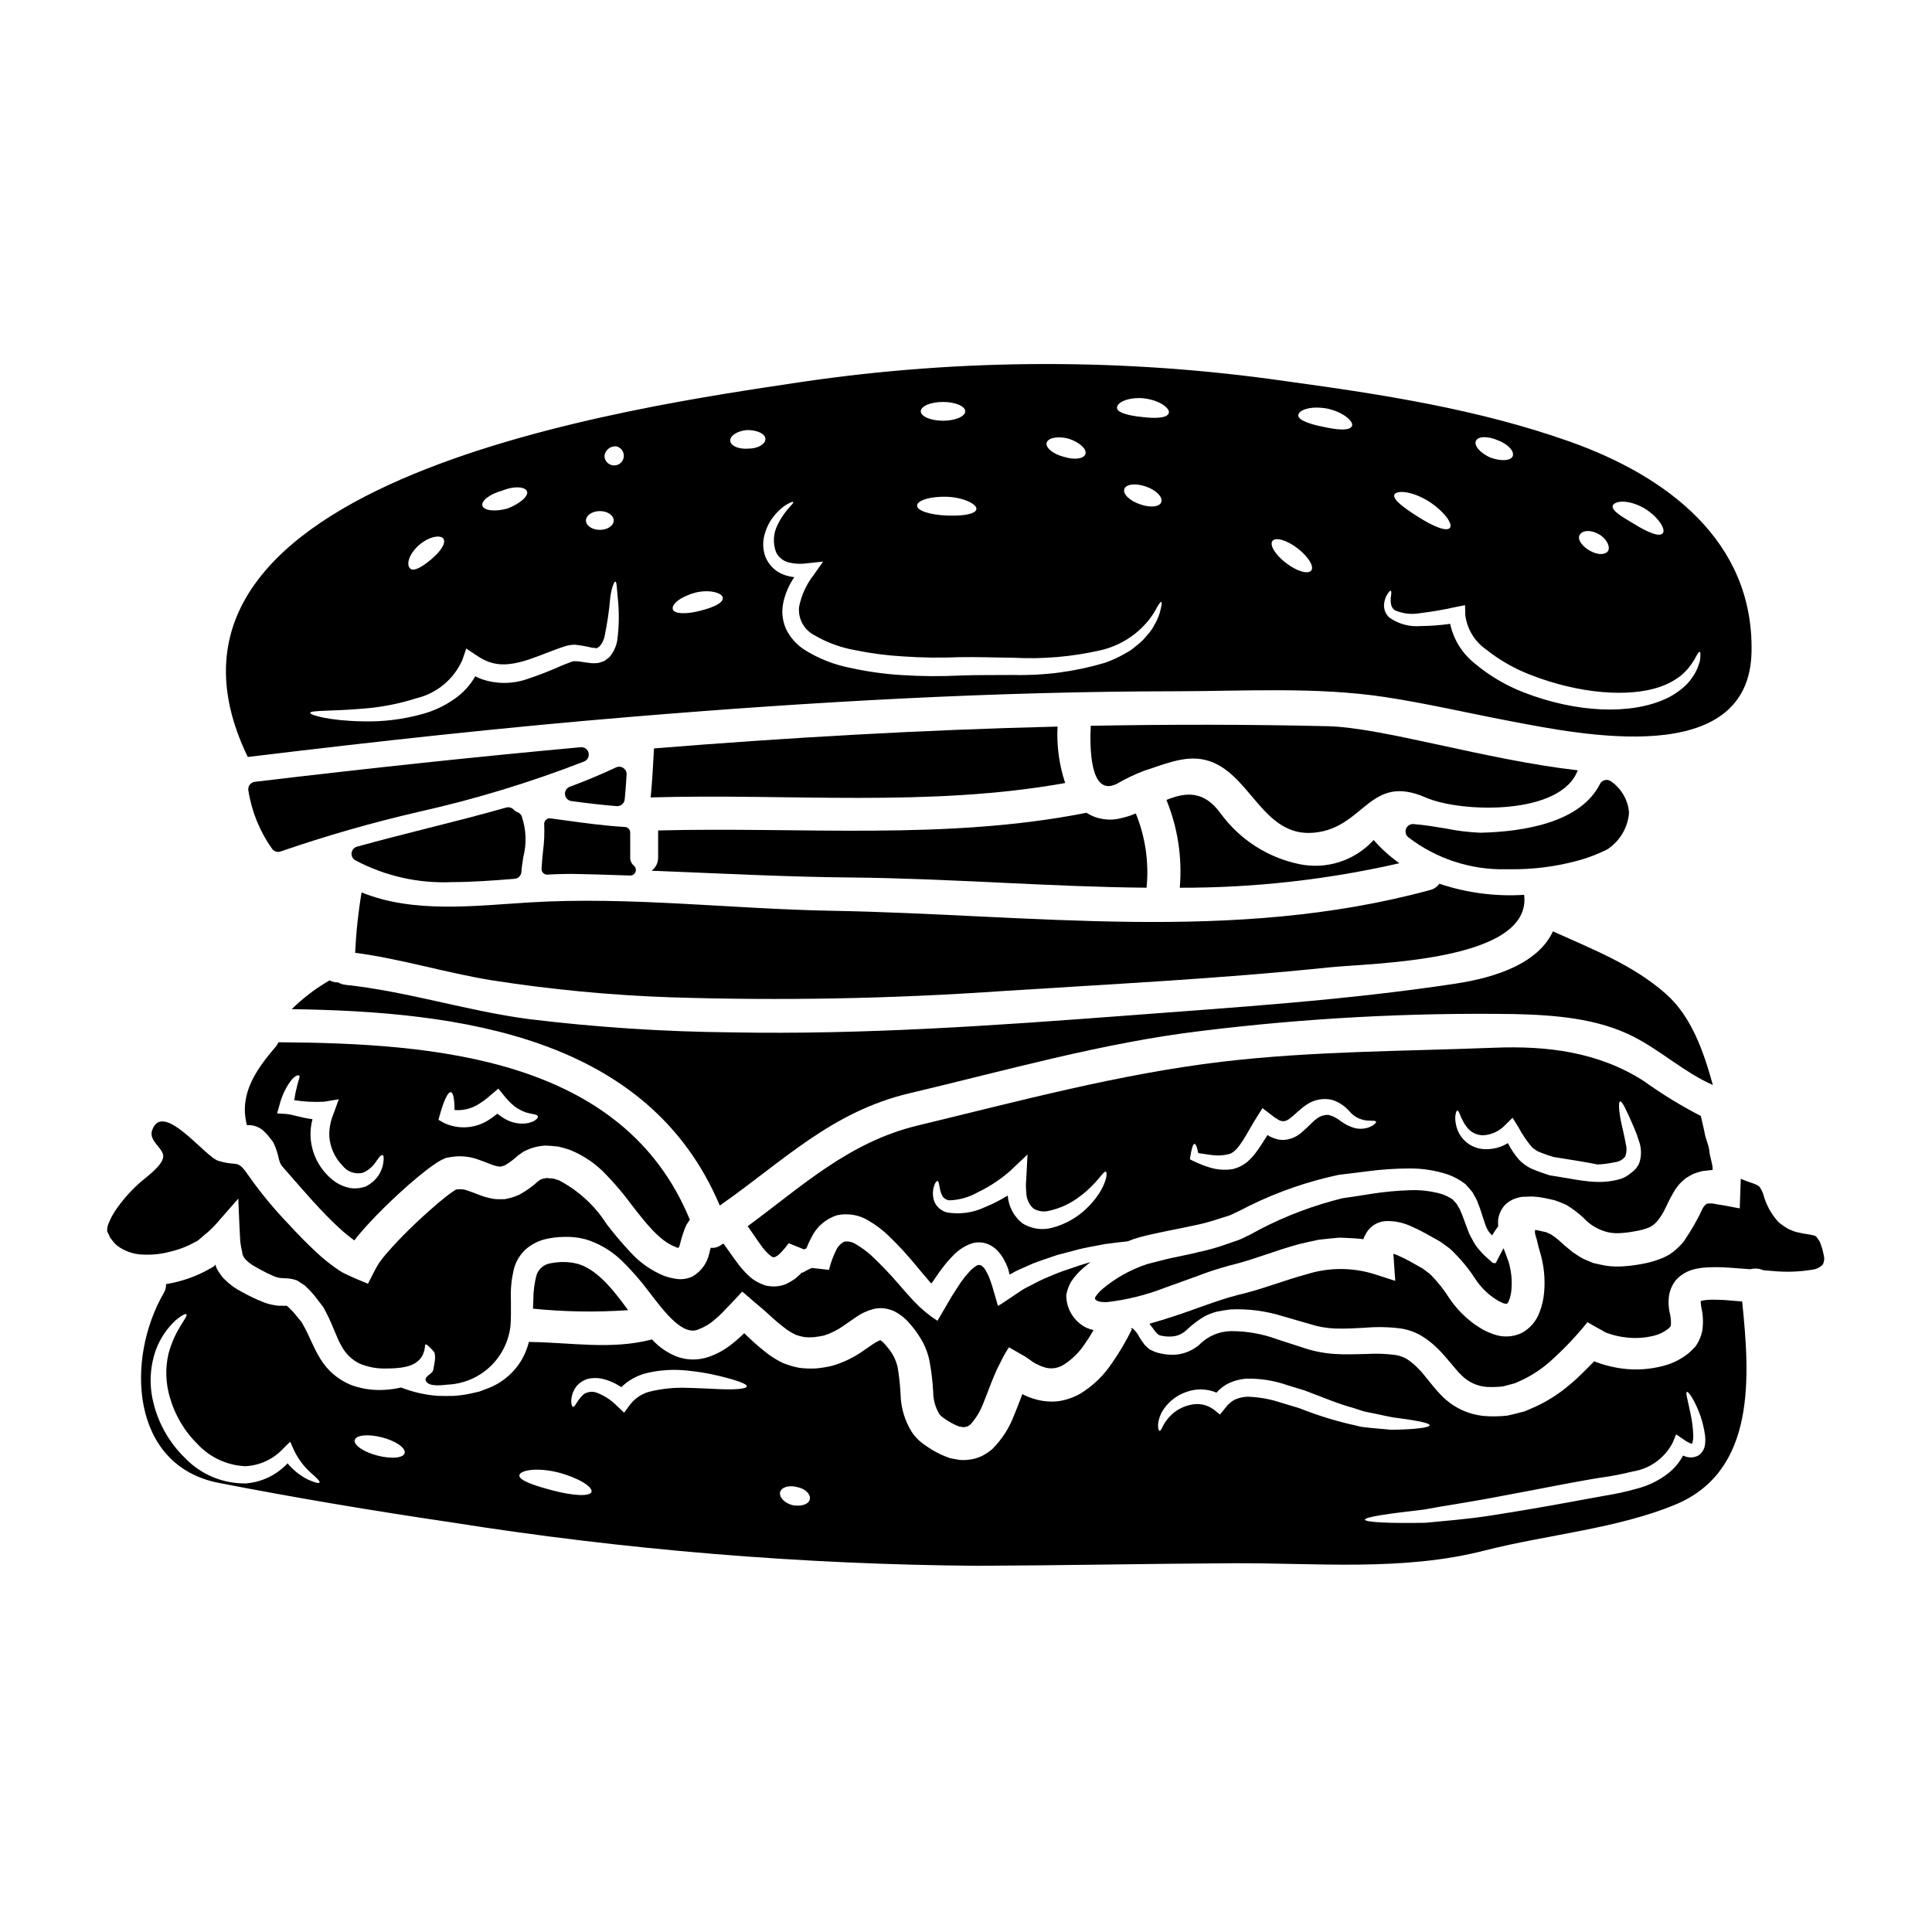
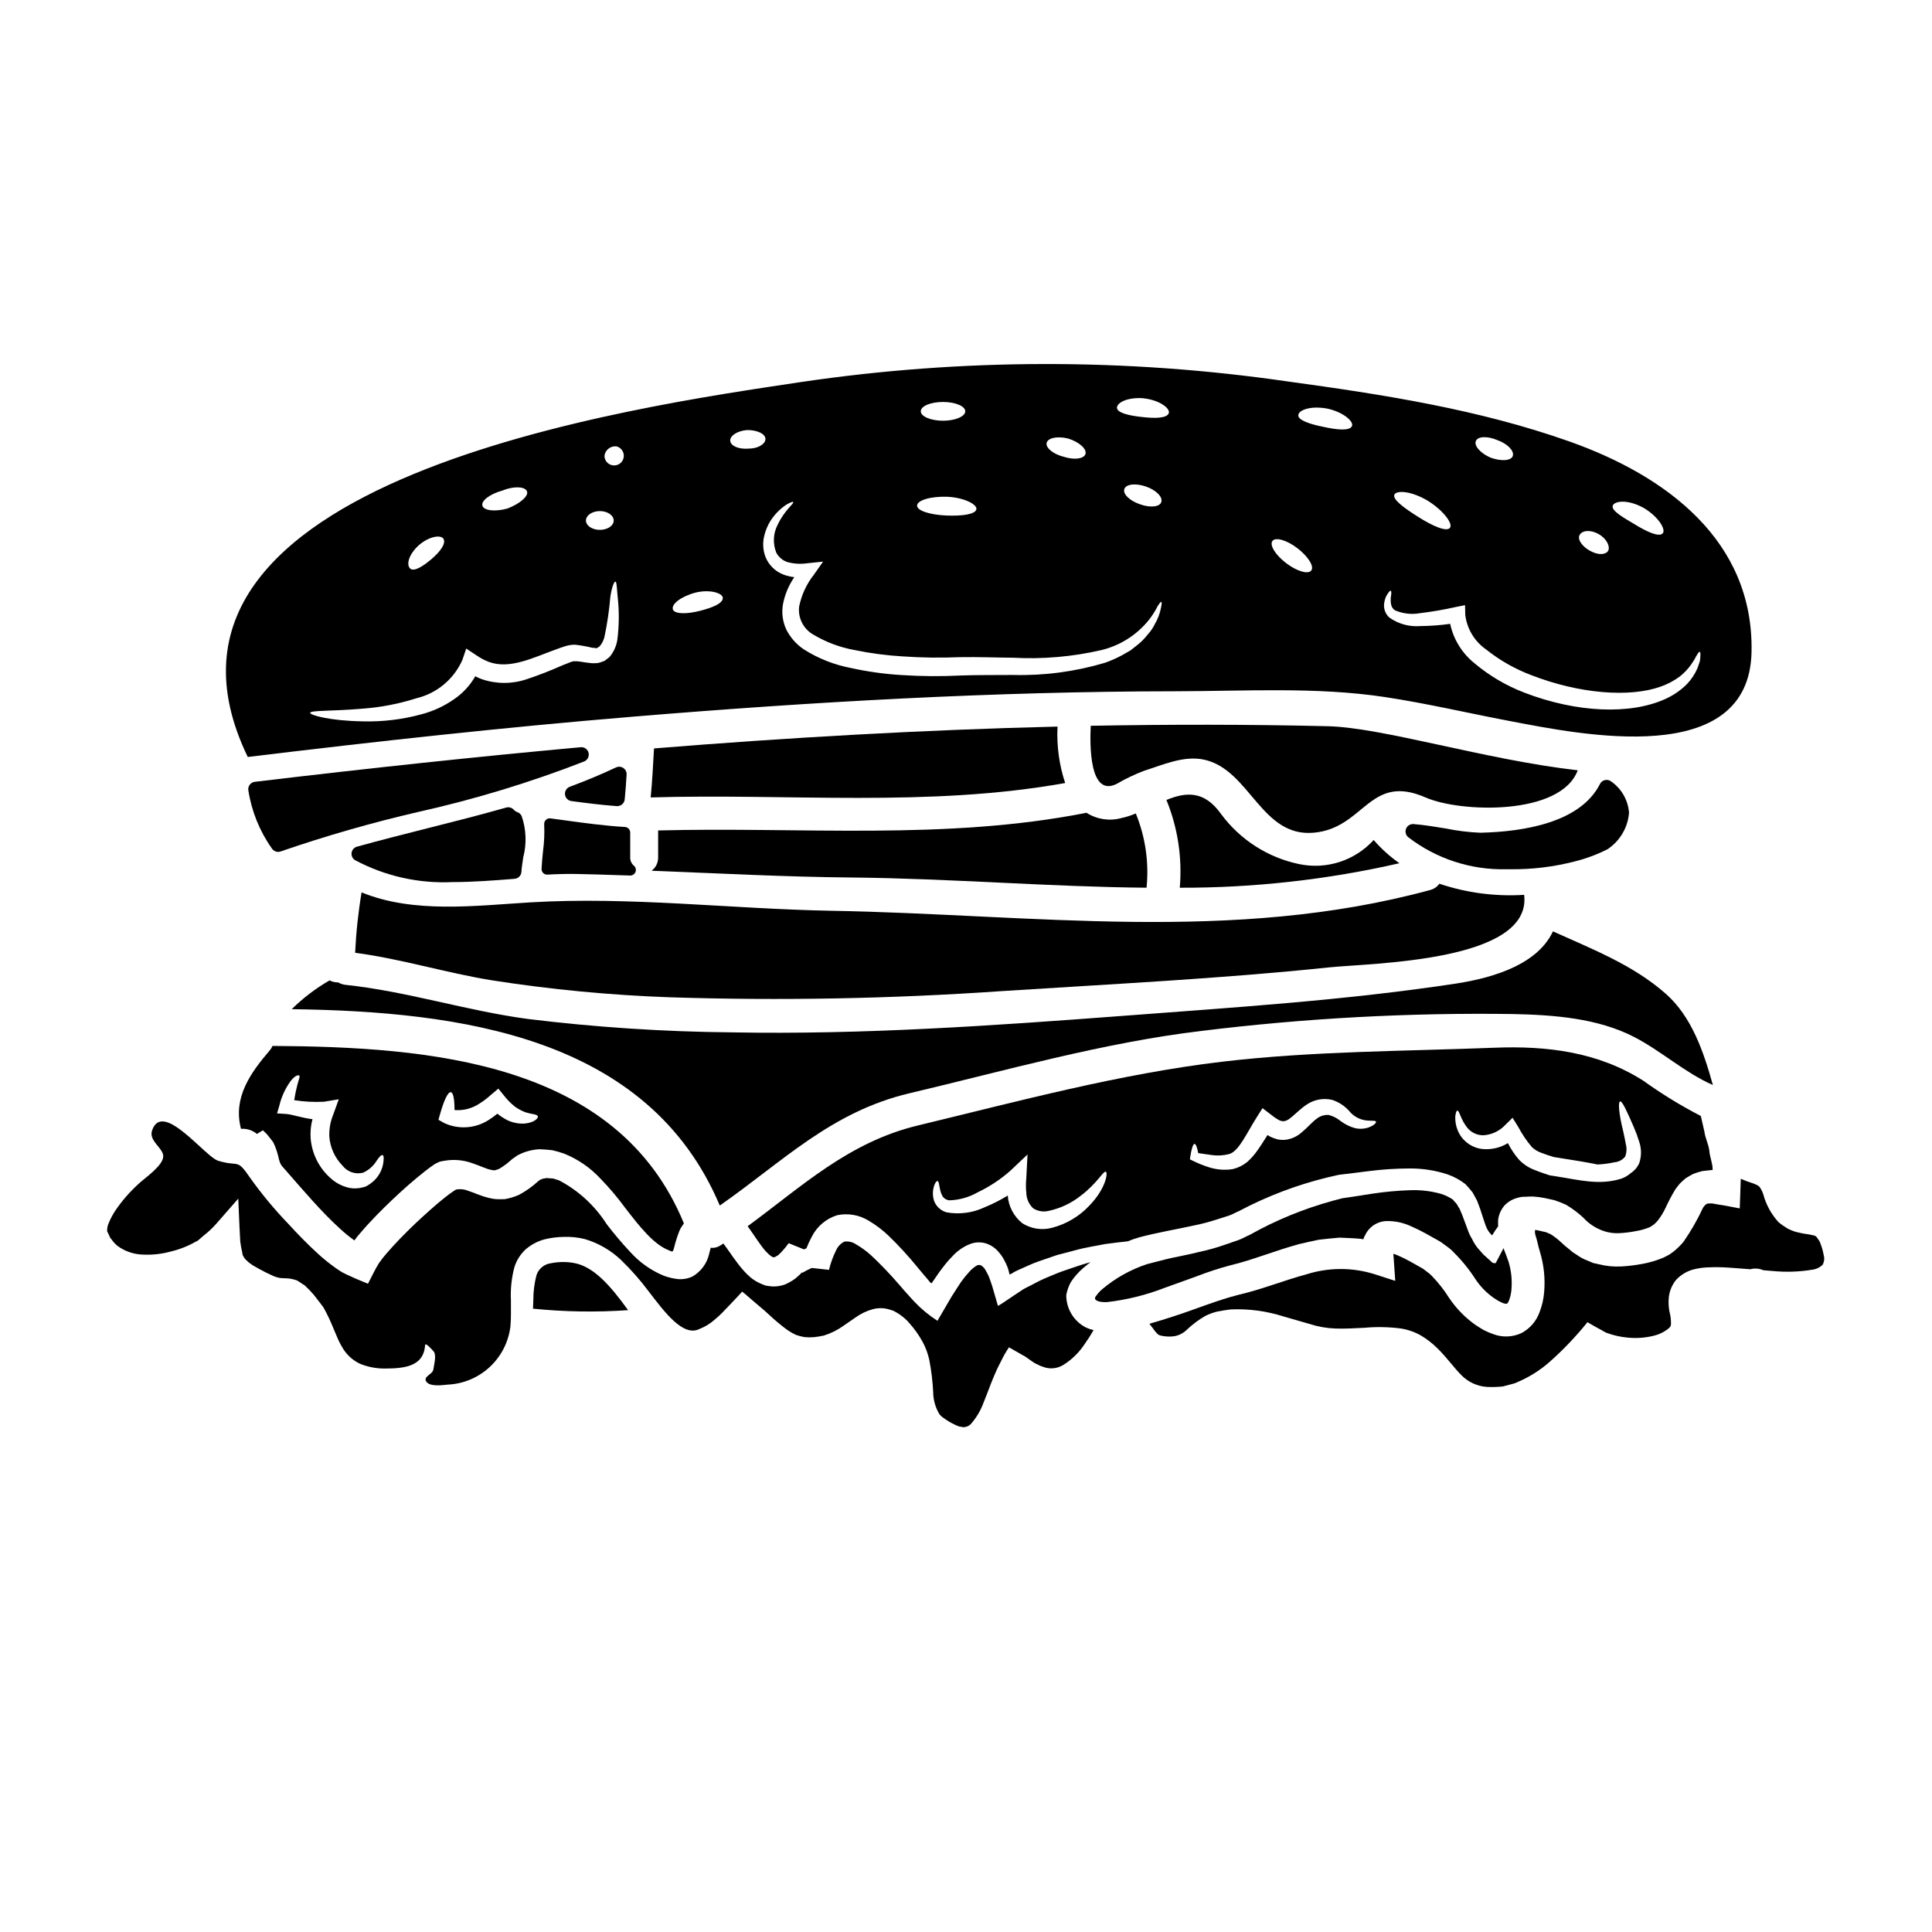
<svg xmlns="http://www.w3.org/2000/svg" fill="#000000" width="800px" height="800px" version="1.1" viewBox="144 144 512 512">
  <g>
    <path d="m284.48 383.14c-14.59 0.883-30.832 3-44.656-2.648-0.891 5.293-1.461 10.641-1.707 16.004 12.266 1.617 24.035 5.324 36.242 7.297 15.625 2.441 31.383 3.945 47.188 4.5 29.367 0.938 58.766 0.387 88.078-1.648 28.773-1.855 57.781-3.266 86.488-6.266 11.09-1.18 53.953-1.383 51.805-19.238h0.004c-7.613 0.484-15.246-0.516-22.477-2.945-0.574 0.812-1.418 1.395-2.379 1.652-52.422 14.27-105.55 6.441-158.86 5.512-26.445-0.484-53.277-3.809-79.723-2.219z" />
    <path d="m282.18 375.06c0.082-1.242 0.289-2.551 0.488-3.871 0.945-3.613 0.793-7.422-0.434-10.945-0.223-0.473-0.625-0.84-1.113-1.016-0.387-0.141-0.73-0.371-1-0.676-0.504-0.531-1.266-0.742-1.969-0.543-6.926 1.969-14.062 3.777-20.965 5.512-6.215 1.574-12.426 3.148-18.59 4.856-0.762 0.215-1.32 0.859-1.422 1.645-0.105 0.781 0.273 1.551 0.953 1.949 7.91 4.211 16.809 6.211 25.758 5.793 5.441 0 10.984-0.434 16.465-0.863l-0.137-1.969 0.152 1.969c0.977-0.078 1.75-0.859 1.812-1.84z" />
    <path d="m307.24 347.38c-3.863 1.82-7.871 3.492-12.234 5.117-0.848 0.312-1.375 1.164-1.273 2.062 0.102 0.902 0.801 1.617 1.699 1.734 3.816 0.504 7.871 1.027 11.996 1.336h0.156c1.016 0.004 1.871-0.77 1.969-1.785 0.199-2.203 0.395-4.375 0.504-6.578 0.035-0.691-0.293-1.352-0.867-1.738-0.578-0.391-1.32-0.449-1.949-0.148z" />
    <path d="m297.9 342.02c-27.109 2.477-55.367 5.469-86.375 9.168-0.523 0.062-1 0.332-1.32 0.75-0.324 0.414-0.465 0.941-0.398 1.461 0.855 5.566 2.988 10.859 6.242 15.453 0.359 0.566 0.984 0.91 1.656 0.91 0.23 0 0.457-0.039 0.672-0.121 11.965-4.125 24.141-7.621 36.473-10.473 14.98-3.344 29.684-7.816 43.988-13.383 0.887-0.383 1.367-1.348 1.137-2.285-0.234-0.938-1.113-1.566-2.074-1.488z" />
    <path d="m317.32 342.34c-0.234 4.352-0.469 8.66-0.883 12.988 36.656-1.086 73.602 2.68 109.85-3.82h-0.004c-1.598-4.816-2.285-9.891-2.027-14.957-35.668 0.867-71.344 2.906-106.94 5.789z" />
    <path d="m318.41 364.08v7.086c0.047 1.41-0.602 2.754-1.738 3.59 17.738 0.676 35.449 1.645 53.219 1.793 26.184 0.266 52.129 2.473 77.957 2.703 0.676-6.691-0.305-13.449-2.852-19.68-1.25 0.539-2.551 0.953-3.883 1.238-3.121 0.844-6.453 0.328-9.18-1.414-37.477 7.387-75.621 3.684-113.52 4.684z" />
    <path d="m514.86 372.76c-2.519-1.762-4.812-3.828-6.824-6.152-4.988 5.484-12.512 7.914-19.77 6.383-8.309-1.738-15.684-6.481-20.711-13.32-4.504-6.297-9.355-5.738-14.445-3.68v-0.004c3.016 7.367 4.227 15.344 3.543 23.27 19.586 0.051 39.113-2.129 58.207-6.496z" />
    <path d="m433.06 336.34c-0.234 4.644-0.5 19.238 7.004 15.328h-0.004c2.269-1.316 4.637-2.449 7.086-3.383 5.004-1.574 10.652-4.176 16.062-2.941 12.062 2.703 15.062 20.68 29.035 19.324 13.418-1.262 14.648-15.855 29.566-9.324 9.207 4.031 35.816 4.883 40.305-7.207-24.742-2.824-51.66-11.355-66.309-11.684-20.898-0.496-41.816-0.496-62.746-0.113z" />
    <path d="m527.22 363.57c-2.856-0.473-5.805-0.957-8.605-1.18-0.863-0.074-1.672 0.426-1.992 1.23-0.32 0.809-0.078 1.727 0.602 2.269 7.426 5.703 16.578 8.691 25.941 8.473h1.281c5.711 0.047 11.398-0.652 16.926-2.086 2.984-0.746 5.875-1.824 8.621-3.211 0.141-0.074 0.273-0.164 0.391-0.273 3.074-2.191 5.023-5.625 5.328-9.387-0.246-3.316-1.961-6.348-4.676-8.266-0.461-0.387-1.074-0.543-1.66-0.422-0.59 0.121-1.094 0.504-1.363 1.039-5.148 10.203-20.074 12.664-31.711 12.926h-0.004c-3.051-0.125-6.086-0.496-9.078-1.113z" />
    <path d="m189.26 475.66c2.289-0.531 4.488-1.395 6.527-2.559 0.324-0.117 0.625-0.297 0.883-0.527l1.531-1.328v0.004c1.117-0.875 2.152-1.852 3.09-2.914 1.969-2.262 3.914-4.5 5.852-6.691 0.117 2.504 0.207 5.004 0.324 7.477 0.059 1.324 0.148 2.617 0.207 3.938 0.113 0.953 0.289 1.898 0.527 2.828 0.008 0.5 0.184 0.988 0.5 1.379 0.133 0.266 0.324 0.496 0.559 0.676 0.527 0.527 1.109 0.988 1.738 1.383 0.828 0.441 1.531 0.914 2.445 1.355h-0.004c0.793 0.445 1.609 0.848 2.441 1.203 0.605 0.32 1.246 0.559 1.914 0.707 0.297 0.086 0.605 0.125 0.914 0.121l1.676 0.086c0.812 0.082 1.613 0.27 2.383 0.559l2.031 1.324h-0.004c0.82 0.758 1.594 1.566 2.324 2.41 0.59 0.766 1.18 1.504 1.734 2.234l0.414 0.559v0.004c0.219 0.238 0.406 0.5 0.559 0.785l0.703 1.328c1.793 3.473 2.676 6.531 4.004 8.766 1.07 2.004 2.75 3.621 4.797 4.617 2.051 0.848 4.25 1.285 6.469 1.293 4.945-0.027 10.473-0.297 10.855-6.207 0.059-0.914 2.293 1.676 2.387 1.828 0.617 1.145-0.031 3.473-0.207 4.676s-2.527 1.734-1.969 2.973c0.762 1.645 4.234 1.145 5.734 1v-0.004c4.172-0.18 8.145-1.84 11.203-4.688 3.059-2.848 5-6.691 5.477-10.844 0.176-2.09 0.117-4.356 0.117-6.856-0.137-2.891 0.16-5.785 0.883-8.59 0.543-1.844 1.57-3.508 2.973-4.824 1.465-1.281 3.207-2.211 5.086-2.707 1.688-0.41 3.414-0.625 5.148-0.645 1.855-0.062 3.711 0.133 5.512 0.586 3.637 1.074 6.957 3.008 9.688 5.641 2.609 2.531 5.016 5.266 7.191 8.18 4.234 5.512 9.148 12.18 13.473 10v0.004c1.48-0.574 2.848-1.41 4.031-2.469 0.711-0.578 1.391-1.195 2.031-1.855 1.414-1.414 2.734-2.887 4.148-4.356l1.027-1.117c0.09-0.145 0.176-0.086 0.27 0.031l0.293 0.234 0.59 0.5 2.32 2 2.363 2 1.473 1.328h-0.004c1.496 1.402 3.07 2.715 4.723 3.934 0.707 0.492 1.457 0.926 2.234 1.297 0.746 0.27 1.516 0.473 2.297 0.617 0.84 0.086 1.688 0.094 2.531 0.027 0.898-0.098 1.793-0.246 2.676-0.441 1.887-0.59 3.664-1.484 5.266-2.644 1-0.676 2-1.387 3.027-2.09 1.426-1.031 3.023-1.801 4.723-2.266 1.184-0.309 2.422-0.34 3.621-0.09 0.598 0.145 1.188 0.324 1.762 0.531 0.5 0.266 0.973 0.527 1.441 0.824 0.789 0.531 1.527 1.129 2.207 1.797 0.559 0.586 1.027 1.203 1.574 1.824v-0.004c0.957 1.211 1.812 2.5 2.559 3.856 0.793 1.484 1.379 3.074 1.738 4.723 0.539 2.805 0.883 5.644 1.031 8.5 0.012 1.992 0.535 3.949 1.527 5.68 0.148 0.352 0.473 0.527 0.707 0.824 0.395 0.266 0.617 0.5 1.145 0.824v-0.004c0.91 0.621 1.875 1.148 2.887 1.574 0.234 0.059 0.469 0.207 0.676 0.27 0.18 0.004 0.355 0.023 0.527 0.059 0.176 0.051 0.352 0.09 0.531 0.117 0.129-0.031 0.262-0.055 0.395-0.059 0.562-0.07 1.09-0.316 1.504-0.707 1.523-1.699 2.703-3.68 3.473-5.828 0.527-1.262 1.027-2.617 1.574-4.031l0.414-1.086 0.789-1.914-0.004 0.004c0.535-1.316 1.145-2.606 1.824-3.856 0.609-1.285 1.316-2.527 2.117-3.707l3.648 2.09c1.145 0.527 2.676 2 3.824 2.414 0.496 0.285 1.027 0.512 1.574 0.676 1.836 0.699 3.894 0.469 5.531-0.617 2.184-1.402 4.047-3.25 5.473-5.414 0.855-1.195 1.641-2.43 2.363-3.707-0.688-0.156-1.359-0.383-2-0.676-3.234-1.652-5.258-4.988-5.234-8.621 0.219-1.191 0.625-2.344 1.203-3.41 0.938-1.434 2.078-2.723 3.387-3.828 0.617-0.527 1.234-1.027 1.855-1.473-1 0.27-2 0.559-3.062 0.914-1.383 0.473-2.82 0.941-4.328 1.473-1.508 0.531-3.004 1.203-4.59 1.855-1.586 0.648-3.121 1.574-4.766 2.363l-0.617 0.324-0.004-0.004c-0.379 0.203-0.742 0.426-1.09 0.676-0.676 0.441-1.324 0.883-2 1.324-1.324 0.855-2.734 1.914-4.09 2.676-0.5-1.734-1-3.473-1.527-5.266-0.328-0.883-0.559-1.762-0.973-2.703-0.234-0.473-0.441-0.914-0.676-1.297-0.273-0.586-0.699-1.082-1.238-1.441-0.371-0.207-0.828-0.207-1.203 0-0.723 0.441-1.379 0.988-1.945 1.617-0.801 0.871-1.547 1.793-2.234 2.758l-1.059 1.617-1.414 2.207c-1.23 2.117-2.469 4.266-3.762 6.441v0.004c-2.238-1.434-4.293-3.133-6.121-5.062-0.5-0.527-1-1.059-1.5-1.645l-0.883-0.973-1.734-2c-2.305-2.676-4.75-5.231-7.324-7.652-1.238-1.117-2.59-2.102-4.031-2.941-0.906-0.609-2.008-0.859-3.09-0.703-0.992 0.5-1.773 1.34-2.207 2.363-0.809 1.629-1.43 3.344-1.852 5.113l-4.535-0.5c-0.5 0.203-0.969 0.441-1.441 0.676l-0.703 0.395-0.355 0.203-0.117-0.113v0.004c-0.578 0.605-1.199 1.176-1.852 1.703-0.809 0.566-1.664 1.059-2.559 1.473-1.09 0.41-2.25 0.598-3.414 0.559-0.609-0.047-1.219-0.125-1.82-0.234-0.5-0.176-1.031-0.395-1.531-0.617v-0.004c-0.898-0.41-1.742-0.938-2.5-1.574-0.633-0.547-1.234-1.137-1.793-1.762-2.09-2.363-3.562-4.766-5.031-6.738-0.117-0.172-0.234-0.293-0.355-0.441-0.297 0.176-0.559 0.355-0.824 0.531h0.004c-0.75 0.488-1.645 0.695-2.531 0.586-0.117 0.5-0.234 1-0.395 1.574-0.562 2.539-2.164 4.727-4.414 6.035-1.246 0.586-2.629 0.82-3.996 0.676-1.219-0.152-2.41-0.438-3.562-0.852-3.379-1.387-6.402-3.504-8.852-6.207-2.246-2.394-4.367-4.898-6.359-7.504-3.121-4.898-7.473-8.895-12.617-11.59-0.559-0.145-1.117-0.395-1.676-0.5-0.555-0.012-1.105-0.051-1.652-0.121-0.355 0.176-0.855 0.059-1.145 0.266-0.156 0.086-0.324 0.145-0.5 0.176l-0.617 0.473c-1.516 1.383-3.195 2.574-5.004 3.543-1.211 0.539-2.484 0.922-3.793 1.148-0.734 0.027-1.5 0.027-2.234 0-0.656-0.043-1.309-0.152-1.941-0.324-2.363-0.559-4.09-1.469-5.414-1.852h-0.004c-0.988-0.434-2.082-0.574-3.148-0.395h-0.117c-0.059 0-0.531 0.355-0.789 0.5-0.617 0.414-1.297 0.914-1.969 1.445-1.352 1.059-2.754 2.234-4.086 3.441-2.707 2.387-5.414 4.945-8 7.621-1.266 1.324-2.531 2.676-3.707 4.059l-0.855 1.031-1.059 1.414c-1.059 1.676-2 3.762-2.914 5.473-1.383-0.586-3.059-1.234-4.5-1.914-0.734-0.355-1.473-0.645-2.234-1.059-0.648-0.355-1.648-1.086-2.062-1.355l0.004-0.004c-1.574-1.121-3.074-2.34-4.5-3.648-2.793-2.559-5.356-5.203-7.871-7.941-3.633-3.785-6.984-7.824-10.035-12.094-3.676-5.379-2.793-2.852-8.469-4.559-3.543-1.059-14.742-16.137-17.535-8.09-1 2.856 3.004 4.676 2.945 6.938-0.09 2.504-4.918 5.707-6.652 7.356v0.008c-2.207 2.019-4.18 4.277-5.879 6.738-0.738 1.066-1.359 2.211-1.855 3.41-0.34 0.684-0.504 1.441-0.473 2.203-0.145-0.059 0.297 0.676 0.473 1.09l0.324 0.734 0.473 0.586-0.004 0.004c0.574 0.832 1.316 1.531 2.18 2.059 1.891 1.18 4.07 1.809 6.297 1.828 2.402 0.09 4.805-0.188 7.121-0.828z" />
    <path d="m311.7 333.93c47.895-3.973 95.934-6.691 144-6.738 18.238-0.027 37.242-1.203 55.305 1.531 11.062 1.676 21.945 4.234 32.922 6.324 18.895 3.59 63.633 12.941 64.25-18.297 0.586-29.477-22.566-46.629-48.16-55.719-24.152-8.562-49.48-12.477-74.785-15.945-42.801-6.211-86.277-6.152-129.06 0.172-42.539 6.441-182.24 25.477-146.51 99.348 33.953-4.121 67.961-7.856 102.03-10.676zm259.7-55.945c0.441-1.18 3.852-1.824 8.355 0.707 3.914 2.41 5.762 5.707 4.879 6.648-0.941 1.059-4.117-0.355-7.41-2.387-2.863-1.715-6.324-3.598-5.824-4.969zm-8.824 7.871c0.559-1.207 2.676-1.648 5.117-0.297 2.363 1.355 3.266 3.824 2.234 4.723-1.031 0.898-2.914 0.645-4.723-0.414-1.688-0.949-3.219-2.746-2.629-4.008zm-27.449-25.004c0.531-1.266 3.121-1.328 5.797-0.176 2.559 0.941 4.352 2.754 4 4.09-0.355 1.336-3.031 1.574-5.945 0.5-2.676-1.176-4.41-3.148-3.852-4.414zm-21.594 14.211c0.59-1.148 4.445-1.031 9 1.734 4.207 2.703 6.562 6.059 5.707 7.086-0.855 1.117-4.5-0.414-8.324-2.856-3.555-2.231-7-4.672-6.383-5.965zm-2.176 26.934c0.59-1.031 1-1.531 1.203-1.441 0.203 0.09 0.207 0.703 0 1.855-0.027 1.027-0.113 2.617 1.18 3.352h0.004c2.059 0.879 4.328 1.133 6.531 0.738 3.223-0.387 6.426-0.938 9.59-1.652l2.387-0.473 0.059 2.59v0.004c0.457 3.695 2.469 7.023 5.527 9.148 3.606 2.875 7.633 5.164 11.945 6.793 12.801 4.973 26.035 5.977 34.273 3.062 1.832-0.637 3.559-1.551 5.117-2.707 1.152-0.906 2.164-1.977 3.004-3.176 0.352-0.531 0.645-0.973 0.91-1.387h-0.004c0.18-0.371 0.375-0.734 0.594-1.086 0.355-0.617 0.617-0.914 0.762-0.883 0.145 0.031 0.234 0.395 0.176 1.145v0.004c-0.012 0.453-0.062 0.906-0.145 1.352-0.176 0.531-0.355 1.117-0.59 1.762v0.004c-0.684 1.602-1.648 3.07-2.856 4.328-1.633 1.621-3.547 2.938-5.648 3.887-9.324 4.266-23.594 3.676-37.449-1.676v-0.004c-4.809-1.84-9.27-4.477-13.207-7.797-3.269-2.633-5.535-6.309-6.414-10.414-2.621 0.375-5.266 0.57-7.91 0.59-2.918 0.238-5.828-0.566-8.211-2.266-0.934-0.848-1.449-2.062-1.41-3.324 0.051-0.805 0.246-1.594 0.582-2.328zm-15.562-49.703c4.293 0.941 7.062 3.473 6.477 4.648-0.617 1.262-3.824 1-7.441 0.203-3.414-0.676-6.914-1.734-6.766-3.148 0.098-1.297 3.199-2.559 7.731-1.703zm-14.59 35.066c0.824-1.09 3.824-0.234 6.648 1.941 2.82 2.176 4.473 4.797 3.648 5.883-0.824 1.086-3.793 0.234-6.648-1.941s-4.473-4.793-3.648-5.883zm-34.008-37.785c4.207 0.5 7.004 2.703 6.531 3.938-0.5 1.328-3.59 1.414-7.031 1-3.238-0.324-6.691-1.059-6.691-2.473 0.012-1.305 2.746-2.867 7.191-2.484zm4.559 27.477c-0.395 1.289-2.941 1.574-5.648 0.586-2.703-0.914-4.59-2.707-4.148-4.031 0.441-1.324 2.973-1.617 5.707-0.676 2.734 0.938 4.531 2.809 4.09 4.106zm-24.625-16.816c2.887 0.91 4.918 2.754 4.531 4.059-0.387 1.305-2.914 1.648-5.648 0.789-2.883-0.707-4.941-2.387-4.648-3.707 0.293-1.324 2.887-1.887 5.766-1.141zm-33.211-9.711c3.234 0 5.883 1.117 5.883 2.473 0 1.355-2.648 2.5-5.883 2.5s-5.902-1.117-5.902-2.5c-0.004-1.383 2.637-2.473 5.902-2.473zm1.117 25.125c4.504 0.207 8.035 2.059 7.707 3.352-0.328 1.297-3.762 1.793-7.941 1.617-4.184-0.176-7.797-1.234-7.766-2.633 0.027-1.395 3.512-2.481 8-2.336zm-42.746 2.148c1.117-0.648 1.793-0.914 1.914-0.762 0.324 0.395-2.176 1.969-4.121 6.031v-0.004c-1.18 2.273-1.32 4.941-0.395 7.324 0.625 1.246 1.73 2.18 3.059 2.59 1.691 0.449 3.453 0.547 5.18 0.293l4.203-0.441-2.469 3.504h0.004c-1.941 2.461-3.269 5.34-3.887 8.41-0.367 3.082 1.195 6.074 3.938 7.535 3.332 1.965 6.988 3.316 10.801 4 4.207 0.867 8.473 1.43 12.762 1.676 4.984 0.348 9.984 0.414 14.977 0.203 5.031-0.086 9.797 0.117 14.27 0.148 7.797 0.422 15.613-0.254 23.223-1.996 4.996-1.176 9.457-3.981 12.68-7.977 0.887-1.113 1.656-2.316 2.297-3.59 0.527-0.855 0.883-1.297 1.027-1.234 0.145 0.059 0.148 0.59-0.086 1.574-0.289 1.516-0.836 2.969-1.617 4.293-0.484 1.008-1.121 1.938-1.883 2.758-0.812 1.07-1.766 2.027-2.828 2.852-0.559 0.441-1.148 0.91-1.762 1.383-0.676 0.395-1.355 0.762-2.062 1.18-1.5 0.824-3.062 1.523-4.676 2.09-7.891 2.352-16.098 3.445-24.328 3.234-4.562 0.059-9.297-0.031-14.09 0.145v0.004c-5.16 0.254-10.324 0.215-15.477-0.121-4.535-0.273-9.039-0.902-13.473-1.879-4.414-0.844-8.625-2.508-12.418-4.914-1.969-1.309-3.57-3.102-4.648-5.207-1-2.117-1.32-4.492-0.91-6.797 0.496-2.562 1.52-4.996 3.004-7.148-1.031-0.113-2.039-0.359-3.004-0.734-2.113-0.844-3.789-2.516-4.633-4.625-0.668-1.762-0.789-3.68-0.352-5.512 0.324-1.438 0.895-2.812 1.676-4.062 1.074-1.668 2.469-3.102 4.106-4.223zm-10.383-19.828c2.754-0.059 4.973 1.031 4.941 2.387-0.031 1.355-2 2.527-4.414 2.527-2.59 0.234-4.766-0.676-4.914-2.027-0.145-1.352 1.824-2.652 4.387-2.887zm-13.68 43.098c3.938-1 7.441 0.145 7.324 1.473-0.086 1.41-2.754 2.5-6.117 3.352-3.363 0.855-6.691 0.91-7.121-0.414-0.43-1.32 2.027-3.352 5.914-4.41zm-20.859-38.773h-0.004c0.953 0.234 1.688 0.996 1.895 1.953 0.203 0.961-0.16 1.953-0.934 2.559-0.773 0.602-1.824 0.707-2.707 0.273-0.879-0.434-1.434-1.332-1.43-2.312 0.219-1.547 1.629-2.644 3.18-2.473zm-4.41 17.148c2.027 0 3.676 1.117 3.676 2.504 0 1.387-1.648 2.473-3.676 2.473-2.027 0-3.68-1.121-3.68-2.473 0-1.352 1.648-2.504 3.68-2.504zm-25.832-5.441c2.914-1.18 5.797-1.117 6.477 0.086 0.676 1.203-1.617 3.324-5.117 4.676-3.293 0.914-6.297 0.562-6.648-0.762-0.352-1.324 2.023-3.09 5.289-3.996zm-22.043 14.414c2.754-2.363 5.852-2.754 6.473-1.574 0.645 1.266-0.941 3.387-3.207 5.324-2 1.707-4.559 3.445-5.617 2.531-1.051-0.867-0.641-3.602 2.332-6.277zm-15.082 43.395c4.867-0.352 9.676-1.273 14.328-2.758 5.426-1.293 9.938-5.047 12.199-10.148l1.027-3.031 2.754 1.828 0.004-0.004c0.977 0.684 2.035 1.25 3.148 1.68 5.59 2.117 11.883-1.117 17.766-3.234 0.762-0.297 1.531-0.559 2.234-0.789 0.945-0.336 1.941-0.508 2.941-0.5 1.496 0.172 2.981 0.434 4.445 0.785 0.242 0.047 0.488 0.066 0.734 0.059 0.297 0.059 0.324 0 0.355 0.027-0.176 0.395 0.824-0.355 0.969-0.441v0.004c0.605-0.703 1.039-1.539 1.266-2.441 0.75-3.523 1.273-7.09 1.574-10.68 0.395-2.68 1.031-4.121 1.355-4.031s0.355 1.5 0.59 4.086c0.43 3.828 0.391 7.691-0.117 11.508-0.27 1.512-0.906 2.938-1.855 4.148l-0.117 0.145-0.059 0.059-0.012 0.023-0.266 0.23h-0.027l-0.176 0.148-0.395 0.293c-0.121 0.125-0.25 0.234-0.395 0.328-0.289 0.125-0.582 0.234-0.883 0.324-0.512 0.215-1.062 0.324-1.621 0.32-0.449 0.035-0.906 0.02-1.355-0.039-1.648-0.148-3.031-0.531-4.031-0.473-0.207-0.031-0.418-0.012-0.617 0.059-0.086 0.027-0.145 0-0.266 0.059l-0.531 0.203c-0.734 0.27-1.414 0.559-2.086 0.824-3.043 1.367-6.16 2.574-9.328 3.625-3.828 1.297-7.977 1.297-11.809 0-0.613-0.223-1.215-0.484-1.793-0.789-1.363 2.391-3.246 4.441-5.512 6.004-2.672 1.883-5.66 3.269-8.824 4.09-5.059 1.371-10.289 1.996-15.531 1.852-8.711-0.148-13.887-1.648-13.887-2.238 0.09-0.73 5.359-0.406 13.801-1.113z" />
-     <path d="m601.79 488.58c-1.684-0.141-3.371-0.18-5.062-0.117-0.613 0.035-1.223 0.125-1.82 0.262-0.203 0.027-0.09 0.059-0.148 0.059-0.059 0-0.055 0.059-0.055 0.086v0.004c0 0.145 0.008 0.293 0.027 0.441 0 0.207 0.059 0.559 0.086 0.914v-0.004c0.52 2.129 0.621 4.336 0.293 6.504-0.141 0.699-0.355 1.379-0.645 2.031-0.125 0.324-0.27 0.637-0.441 0.941-0.234 0.352-0.445 0.789-0.676 1.086l-1.387 1.414v-0.004c-0.418 0.383-0.859 0.734-1.32 1.059-1.727 1.23-3.66 2.137-5.707 2.68-3.621 0.98-7.402 1.23-11.121 0.734-1.797-0.246-3.566-0.641-5.297-1.18-0.395-0.117-0.852-0.297-1.289-0.441l-0.59-0.234-0.027-0.027h-0.031l-0.086-0.059c-0.441 0.441-3.938 4.148-6.477 6.207l-0.004-0.004c-3.141 2.707-6.695 4.894-10.527 6.473l-1.445 0.617-1.527 0.395c-1.031 0.27-2.031 0.531-3.062 0.734-2.078 0.234-4.18 0.266-6.266 0.09-4.246-0.43-8.207-2.348-11.176-5.414-2.703-2.754-4.379-5.441-6.297-7.293h-0.004c-0.867-0.902-1.832-1.703-2.883-2.387-0.918-0.527-1.926-0.887-2.973-1.059-2.602-0.344-5.234-0.43-7.852-0.262-2.793 0.059-5.648 0.176-8.5-0.027h-0.004c-2.816-0.199-5.594-0.762-8.266-1.68-2.383-0.766-4.676-1.531-6.883-2.234-3.797-1.391-7.809-2.109-11.855-2.121-3.305-0.02-6.477 1.324-8.766 3.707-1.664 1.371-3.684 2.238-5.824 2.5-1.895 0.16-3.805-0.059-5.617-0.633-0.531-0.27-1.117-0.445-1.621-0.734v-0.004c-0.449-0.352-0.871-0.738-1.266-1.148-0.539-0.672-1.031-1.379-1.469-2.117-0.426-0.879-1.027-1.66-1.766-2.293h-0.086l-0.055-0.031c-0.031 0-0.059-0.027-0.117-0.027v-0.004c-0.109 0.008-0.219 0.027-0.324 0.062l0.395 0.203c-1.547 3.164-3.336 6.203-5.359 9.09-2.144 3.203-4.953 5.914-8.234 7.941-1.898 1.102-4 1.812-6.18 2.09-2.172 0.195-4.367-0.055-6.441-0.734-0.922-0.285-1.816-0.648-2.676-1.09l-0.117-0.09h-0.027s-0.031 0-0.059 0.117l-0.441 1.18c-0.531 1.383-1.09 2.856-1.707 4.328l-0.004 0.004c-1.27 3.367-3.246 6.426-5.793 8.969-0.871 0.719-1.82 1.344-2.824 1.855-1.09 0.5-2.25 0.816-3.441 0.945-0.578 0.059-1.156 0.086-1.734 0.086-0.531-0.023-1.059-0.094-1.574-0.203l-1.574-0.297c-0.473-0.145-0.883-0.355-1.324-0.5-1.594-0.633-3.113-1.441-4.531-2.414-0.781-0.496-1.531-1.047-2.238-1.648-0.762-0.695-1.441-1.473-2.027-2.32-1.859-2.957-2.894-6.352-3.004-9.84-0.113-2.477-0.375-4.941-0.785-7.387-0.441-1.934-1.352-3.731-2.652-5.234l-0.941-1.117c-0.234-0.176-0.59-0.59-0.734-0.617-0.355-0.297-0.148-0.148-0.355-0.176-0.672 0.285-1.312 0.641-1.91 1.059-1 0.703-2.027 1.383-3.027 2.09-2.363 1.586-4.957 2.805-7.688 3.606-1.414 0.336-2.848 0.574-4.293 0.707-1.477 0.082-2.953 0.031-4.418-0.148-1.48-0.281-2.93-0.703-4.328-1.266-1.262-0.609-2.473-1.316-3.621-2.117-1.918-1.438-3.742-2.988-5.473-4.648l-1.059-1c-0.059-0.031-0.145-0.234-0.203-0.117l-0.234 0.234c-0.855 0.789-1.676 1.574-2.617 2.293l-0.004 0.004c-1.922 1.621-4.125 2.879-6.5 3.703-2.68 0.93-5.59 0.93-8.266 0-2.309-0.871-4.406-2.227-6.148-3.973-0.234-0.207-0.449-0.434-0.652-0.676-0.039 0.016-0.078 0.035-0.117 0.059-10.629 2.754-21.254 0.789-32.066 0.648-0.133-0.004-0.266-0.023-0.395-0.059-0.316 1.203-0.738 2.375-1.266 3.5-0.996 2.113-2.418 3.996-4.176 5.531-1.523 1.363-3.277 2.449-5.176 3.207-0.887 0.324-1.734 0.648-2.59 0.973-0.824 0.176-1.676 0.395-2.473 0.559-1.504 0.312-3.027 0.512-4.562 0.586-1.41 0.031-2.754 0-4-0.027h0.004c-3.309-0.254-6.562-1-9.652-2.207-1.426 0.324-2.871 0.527-4.332 0.617-3.035 0.199-6.082-0.242-8.941-1.293-3.367-1.367-6.203-3.781-8.094-6.887-1.914-3.059-3-6.266-4.473-8.824l-0.527-0.941h0.004c-0.062-0.094-0.133-0.18-0.211-0.262l-0.395-0.473c-0.527-0.645-1.059-1.262-1.574-1.914-0.5-0.5-0.969-1-1.469-1.469-0.234-0.176-0.328-0.27-0.617-0.234l-0.324 0.027-0.855-0.027h0.004c-0.652 0.027-1.305-0.031-1.945-0.176-1.238-0.211-2.445-0.586-3.582-1.121-1.207-0.441-2.004-0.914-2.973-1.355-0.887-0.441-1.945-1.027-2.914-1.574v0.004c-1.152-0.672-2.223-1.48-3.176-2.414-0.586-0.484-1.094-1.059-1.504-1.703-0.355-0.473-0.672-0.977-0.941-1.504l-0.234-0.586-0.059-0.176c-0.027-0.086-0.027-0.203-0.055-0.297-0.082 0.113-0.172 0.223-0.27 0.324-0.059 0.059-0.117 0.086-0.145 0.145l-0.09 0.059-0.824 0.469v0.004c-2.644 1.531-5.484 2.699-8.441 3.469-1.094 0.301-2.207 0.535-3.328 0.711 0.027 0.828-0.184 1.648-0.613 2.359-10.141 17.539-8.844 45.754 14.574 50.316 20.418 3.973 40.934 7.41 61.512 10.441 46.168 7.324 92.82 11.18 139.57 11.531 22.566-0.09 45.129-0.559 67.699-0.676 22.242-0.117 45.129 2.207 66.867-3.414 16.137-4.117 35.125-5.766 50.426-12.152 21.477-8.973 19.68-34.066 17.648-53.805-1.273-0.117-2.625-0.234-3.891-0.32zm-376.26 47.48c-2.051-1.039-3.867-2.492-5.324-4.266-2.891 3.102-6.84 5.004-11.066 5.324-6.086 0.094-11.938-2.359-16.137-6.766-4.144-4.023-7.055-9.148-8.383-14.77-1.133-4.598-0.887-9.426 0.703-13.887 1.09-2.926 2.844-5.562 5.117-7.703 1.645-1.414 2.754-1.941 2.941-1.707 0.648 0.59-2.973 3.824-4.723 10.445v-0.004c-0.902 3.871-0.766 7.91 0.391 11.707 1.352 4.691 3.894 8.949 7.387 12.359 3.269 3.473 7.766 5.543 12.531 5.766 3.832-0.168 7.445-1.836 10.059-4.641l1.883-1.855 0.973 2.203v0.004c1.109 2.356 2.691 4.461 4.648 6.18 1.527 1.324 2.32 2.144 2.144 2.441-0.176 0.293-1.297 0.023-3.144-0.832zm18.473-6.324c-3.644-0.941-6.352-2.793-6-4.117 0.355-1.324 3.543-1.648 7.207-0.707 3.664 0.941 6.324 2.793 6.031 4.148-0.297 1.352-3.531 1.648-7.238 0.676zm46.688 9.297c-4.824-1.234-9.297-2.707-9.055-4.09 0.203-1.297 4.559-2.148 10.266-0.734 5.414 1.414 9.238 3.852 8.855 5.148-0.379 1.293-4.949 1.027-10.066-0.324zm43.449-26.918c-2.363-0.09-5.117-0.266-8.148-0.324-3.121-0.113-6.25 0.184-9.297 0.883-2.231 0.457-4.231 1.688-5.648 3.469l-1.645 2.234-1.898-1.793c-1.414-1.441-3.106-2.582-4.973-3.352-1.176-0.562-2.551-0.508-3.676 0.145-1.855 1.414-2.414 3.648-3.031 3.414-0.266-0.059-0.395-0.559-0.441-1.441 0.027-1.465 0.531-2.883 1.441-4.031 0.762-0.887 1.766-1.539 2.883-1.883 1.254-0.312 2.562-0.332 3.824-0.059 1.828 0.422 3.562 1.184 5.117 2.238 1.871-1.824 4.195-3.113 6.734-3.738 3.555-0.84 7.227-1.059 10.855-0.648 2.816 0.27 5.609 0.742 8.355 1.414 4.617 1.117 7.383 2.09 7.324 2.754-0.059 0.668-3.098 0.953-7.777 0.719zm19.77 30.742c-2.148-0.613-3.543-2.203-3.148-3.5s2.473-1.855 4.621-1.234c2.027 0.414 3.473 1.828 3.234 3.176-0.234 1.348-2.352 2.059-4.707 1.555zm147.54-21.504c-4.477-1.078-8.871-2.477-13.148-4.184-1.527-0.441-3.059-0.91-4.617-1.383v0.004c-2.887-0.984-5.898-1.539-8.945-1.645-1.207 0.02-2.394 0.277-3.5 0.762-0.957 0.523-1.789 1.246-2.441 2.117l-1.488 1.844-1.617-1.289v-0.004c-1.781-1.344-4.074-1.812-6.238-1.266-1.848 0.395-3.555 1.277-4.945 2.559-0.914 0.863-1.691 1.867-2.293 2.969-0.395 0.855-0.672 1.387-0.91 1.355-0.234-0.031-0.414-0.586-0.414-1.617 0.145-1.59 0.727-3.106 1.676-4.387 1.465-2.019 3.519-3.531 5.887-4.328 2.578-0.93 5.414-0.859 7.941 0.203 0.762-0.879 1.664-1.625 2.676-2.203 1.684-0.898 3.543-1.41 5.445-1.504 3.602-0.051 7.188 0.527 10.59 1.711 1.574 0.469 3.117 0.941 4.617 1.414l0.117 0.027 0.117 0.059c4.5 1.676 8.707 3.5 12.617 4.531 0.973 0.324 1.914 0.617 2.824 0.914 0.914 0.234 1.855 0.395 2.703 0.559 1.766 0.395 3.414 0.734 4.918 1.027 6.059 0.789 9.84 1.445 9.84 2.121 0 0.586-3.793 1.117-10.18 1.18-1.617-0.145-3.352-0.293-5.234-0.469-0.973-0.117-1.941-0.176-2.941-0.355-0.984-0.258-1.996-0.488-3.055-0.723zm94.406 5.387c-0.117 1.195-0.75 2.281-1.738 2.969-1.121 0.613-2.461 0.691-3.648 0.207-0.176-0.059-0.297-0.117-0.441-0.176-1.016 1.887-2.418 3.539-4.117 4.852-2.387 1.805-5.106 3.125-8 3.887-2.91 0.824-5.867 1.473-8.855 1.938-2.973 0.531-6.031 1.09-9.152 1.676-7.352 1.355-14.414 2.531-20.859 3.543-6.445 1.012-12.383 1.414-17.266 1.914-9.973 0.203-16.09-0.176-16.062-0.824 0-0.707 6.031-1.574 15.68-2.68 4.824-0.91 10.531-1.734 16.926-2.91 6.391-1.172 13.383-2.531 20.742-3.938 3.117-0.559 6.148-1.145 9.18-1.617l-0.004 0.004c2.824-0.383 5.621-0.922 8.387-1.617 4.547-0.691 8.496-3.512 10.625-7.59l0.941-2.266 1.969 1.355v-0.004c0.488 0.371 1.016 0.688 1.574 0.941 0.395 0.176 0.645 0.176 0.645 0.234v0.004c0.094-0.152 0.156-0.324 0.176-0.5 0.121-0.516 0.184-1.047 0.18-1.574-0.059-2.062-0.316-4.109-0.77-6.121-0.703-3.473-1.324-5.383-0.941-5.562 0.324-0.203 1.648 1.473 3.062 4.914 0.871 2.121 1.465 4.344 1.766 6.617 0.09 0.773 0.09 1.551 0.004 2.324z" />
    <path d="m297.16 478.95c-1.172-0.316-2.379-0.484-3.59-0.5-1.215-0.02-2.43 0.09-3.617 0.328-1.746 0.242-3.207 1.449-3.769 3.117-0.578 2.199-0.863 4.465-0.848 6.738-0.031 0.73-0.059 1.469-0.09 2.176h-0.004c8.379 0.852 16.816 0.984 25.215 0.395-0.148-0.176-0.297-0.395-0.441-0.586-4.09-5.633-8.207-10.328-12.855-11.668z" />
    <path d="m627.3 476.63c-0.129-0.77-0.312-1.523-0.559-2.262l-0.441-1.18c-0.148-0.445-0.324-0.473-0.441-0.734-0.676-0.914-0.395-0.914-2.176-1.266v-0.008c-1.223-0.152-2.43-0.379-3.621-0.676-0.816-0.234-1.609-0.551-2.363-0.941-0.809-0.488-1.586-1.027-2.32-1.617-1.945-2.113-3.352-4.668-4.09-7.441-0.227-0.68-0.543-1.32-0.941-1.914-0.09-0.172 0 0-0.234-0.203-0.117-0.176-0.441-0.266-0.648-0.414-0.617-0.293-1.441-0.559-2.734-1-0.395-0.145-0.883-0.352-1.41-0.586-0.09 2.617-0.176 5.266-0.27 7.852-1.793-0.324-3.5-0.703-5.32-0.969l-1.355-0.234c-0.328-0.094-0.664-0.133-1-0.121l-0.789 0.031c-0.441 0.145-0.59 0.172-1.262 1.086v0.004c-1.461 3.16-3.195 6.191-5.18 9.051-0.703 0.844-1.48 1.621-2.324 2.324-0.441 0.367-0.906 0.711-1.383 1.031-0.559 0.293-1.117 0.617-1.703 0.883l-0.004-0.004c-1.812 0.762-3.707 1.312-5.648 1.645-1.789 0.34-3.598 0.555-5.414 0.652-2.019 0.109-4.043-0.09-6-0.59l-1.473-0.324-1.441-0.617h0.004c-0.977-0.355-1.895-0.84-2.738-1.441l-1.266-0.824-1.059-0.887v0.004c-0.668-0.516-1.309-1.062-1.914-1.645-0.879-0.844-1.844-1.594-2.883-2.238-0.414-0.203-0.762-0.297-1.148-0.5l-1.941-0.441c-0.324-0.086-0.66-0.145-0.996-0.176-0.082 0.492-0.043 1 0.117 1.473 0.469 1.324 0.645 2.703 1.18 4.379 1.023 3.383 1.402 6.926 1.117 10.449-0.133 1.887-0.547 3.746-1.234 5.508-0.852 2.379-2.562 4.352-4.793 5.531-2.336 1.086-5.004 1.191-7.418 0.297-0.918-0.316-1.812-0.699-2.676-1.148-0.789-0.441-1.441-0.914-2.148-1.355v0.004c-2.715-1.926-5.055-4.328-6.914-7.086-1.32-2.106-2.859-4.07-4.586-5.856-0.371-0.402-0.785-0.758-1.238-1.059l-1.117-0.855-3.441-1.941c-1.117-0.617-2.207-1.145-3.207-1.574-1.297-0.5-0.855-0.352-1.031-0.395-0.055-0.027-0.125 0-0.145 0.059 0 0.043-0.012 0.086-0.031 0.121l0.059 0.531 0.445 6.418-5.852-1.883-0.004 0.004c-5.703-1.711-11.785-1.68-17.473 0.086-5.902 1.574-11.914 4.031-18.293 5.512-5.383 1.355-11.211 3.762-16.832 5.59-2.234 0.734-4.441 1.414-6.691 2.059 0.293 0.414 0.586 0.789 0.883 1.148l-0.004-0.004c0.336 0.516 0.723 1 1.148 1.441 0.262 0.289 0.613 0.484 1 0.559 1.188 0.27 2.414 0.32 3.621 0.148 1.23-0.23 2.367-0.824 3.262-1.707 1.465-1.387 3.082-2.602 4.824-3.621 1.074-0.547 2.211-0.961 3.387-1.234 1.117-0.23 2.234-0.352 3.383-0.527h-0.004c4.742-0.215 9.484 0.414 14.004 1.852 2.234 0.645 4.562 1.324 6.941 2h0.004c2.207 0.719 4.504 1.125 6.824 1.207 2.414 0.09 5.004-0.055 7.824-0.203v-0.004c3.125-0.273 6.273-0.215 9.383 0.18 1.926 0.277 3.781 0.918 5.473 1.879 1.574 0.938 3.027 2.062 4.328 3.356 2.59 2.531 4.473 5.266 6.414 7.18h0.004c1.789 1.816 4.188 2.918 6.734 3.09 1.402 0.062 2.809 0.023 4.207-0.121l2.117-0.559 1.09-0.297 1.059-0.469v0.004c3.027-1.328 5.828-3.125 8.297-5.328 3.574-3.184 6.879-6.66 9.883-10.387 1.262 0.734 2.559 1.504 3.914 2.207v0.004c0.352 0.215 0.715 0.41 1.086 0.59l0.445 0.145c0.289 0.117 0.582 0.215 0.883 0.297 1.238 0.375 2.508 0.637 3.793 0.785 2.609 0.332 5.258 0.156 7.797-0.527 1.109-0.297 2.156-0.797 3.086-1.473 0.215-0.129 0.414-0.285 0.59-0.469 0.102-0.113 0.207-0.223 0.324-0.324 0.031-0.059 0.09-0.117 0.09-0.172v-0.004c0.055-0.125 0.094-0.258 0.113-0.391 0.047-1.172-0.086-2.344-0.395-3.473-0.234-1.238-0.297-2.508-0.176-3.762 0.18-1.68 0.836-3.269 1.887-4.59 1.191-1.305 2.719-2.258 4.41-2.758 1.184-0.32 2.394-0.52 3.617-0.59 2.051-0.113 4.102-0.094 6.148 0.059 1.828 0.117 3.707 0.266 5.531 0.414 1.152-0.312 2.379-0.219 3.473 0.266 0.828 0.059 1.621 0.117 2.473 0.203h-0.004c3.512 0.34 7.055 0.223 10.535-0.352 1.023-0.129 1.977-0.594 2.707-1.324 0.418-0.773 0.52-1.676 0.281-2.519z" />
    <path d="m548.25 461.16c0.691-0.062 1.387-0.082 2.086-0.059 1.016 0.059 2.031 0.191 3.031 0.395l2.559 0.559h-0.004c1.066 0.348 2.109 0.762 3.121 1.234 1.637 0.977 3.164 2.121 4.559 3.414 1.652 1.824 3.801 3.133 6.18 3.766 1.133 0.289 2.305 0.398 3.473 0.324 1.414-0.078 2.82-0.254 4.207-0.527 1.27-0.199 2.516-0.547 3.703-1.031 0.844-0.441 1.586-1.055 2.184-1.797 0.809-1.047 1.496-2.18 2.059-3.379 0.766-1.676 1.629-3.309 2.586-4.887 0.355-0.5 0.766-1 1.148-1.473 0.496-0.508 1.023-0.988 1.574-1.438 0.668-0.43 1.355-0.824 2.062-1.184 0.777-0.289 1.574-0.535 2.379-0.734l2.707-0.297v-0.176c0-1.645-0.789-3.32-0.883-4.973-0.207-1.676-1.09-3.32-1.297-5-0.297-1.387-0.617-2.754-0.945-4.148l0.008 0.004c-5.293-2.731-10.379-5.848-15.211-9.324-12-7.652-25.504-9.328-39.539-8.77-24.008 0.941-48.246 0.883-72.137 3.707-27.211 3.234-53.98 10.473-80.578 16.887-18.387 4.414-30.742 16.137-45.156 26.715 0.059 0.086 0.148 0.176 0.207 0.266 1.734 2.414 3.086 4.648 4.5 6.266 0.355 0.355 0.676 0.703 1 1 0.297 0.145 0.617 0.59 0.789 0.531v-0.004c0.098 0.047 0.184 0.105 0.266 0.176 0.059-0.031 0.09-0.059 0.117-0.031 0.059 0.145 0.207-0.117 0.355-0.027 0.203-0.09 0.473-0.328 0.762-0.445 0.332-0.277 0.645-0.57 0.945-0.883 0.703-0.738 1.352-1.527 1.941-2.359l4.059 1.648c0.207-0.09 0.441-0.207 0.648-0.297 0.406-1.047 0.879-2.066 1.41-3.055 1.375-2.742 3.809-4.801 6.738-5.711 2.879-0.605 5.883-0.078 8.383 1.473 1.891 1.121 3.648 2.453 5.238 3.969 2.746 2.656 5.328 5.481 7.734 8.445 0.945 1.117 1.828 2.203 2.754 3.262 0.27 0.297 0.617 0.883 0.914 0.883 0.234-0.352 0.441-0.645 0.676-0.969l0.883-1.297c0.395-0.59 0.855-1.18 1.266-1.734v0.004c0.879-1.188 1.844-2.309 2.883-3.356 1.191-1.266 2.633-2.266 4.234-2.941 1.895-0.836 4.078-0.707 5.859 0.352 0.84 0.492 1.578 1.145 2.176 1.914 0.5 0.598 0.934 1.246 1.293 1.941 0.328 0.598 0.613 1.215 0.855 1.852l0.203 0.59c0.117 0.395 0.203 0.852 0.324 1.324 0.348-0.121 0.672-0.289 0.973-0.5l0.527-0.297c0.055-0.031 0.113-0.062 0.176-0.086l0.676-0.324c1.855-0.789 3.59-1.676 5.324-2.266s3.383-1.18 4.973-1.703c1.617-0.395 3.148-0.828 4.617-1.207 2.914-0.824 5.621-1.18 8-1.676 2.266-0.324 4.266-0.527 6.062-0.734l0.004-0.004c0.996-0.41 2.019-0.762 3.059-1.059 5.031-1.324 9.887-2.117 14.27-3.09h-0.004c2.133-0.418 4.234-0.965 6.297-1.645 1-0.324 2-0.648 2.973-0.941 0.973-0.293 1.941-0.887 2.914-1.297 7.426-3.93 15.309-6.926 23.473-8.914 0.973-0.234 1.969-0.441 2.945-0.676 0.91-0.117 1.855-0.203 2.754-0.324 1.828-0.234 3.617-0.473 5.383-0.676h0.004c3.492-0.441 7.012-0.668 10.531-0.68 3.457-0.035 6.894 0.496 10.18 1.578 1.703 0.602 3.297 1.477 4.723 2.586 0.645 0.676 1.262 1.414 1.855 2.148 0.441 0.734 0.789 1.473 1.203 2.207 0.586 1.441 1.059 2.82 1.441 4.09 0.203 0.586 0.395 1.203 0.59 1.789 0.078 0.281 0.176 0.559 0.289 0.828 0.207 0.559 0.484 1.086 0.828 1.574 0.172 0.234 0.395 0.445 0.586 0.676 0.09 0.059 0.234 0.324 0.297 0.207l0.203-0.328v0.004c0.383-0.652 0.809-1.281 1.266-1.883l0.086-0.086c0-0.617-0.027-1.207 0-1.828l0.004 0.004c0.188-1.352 0.75-2.625 1.617-3.676 0.93-1.02 2.133-1.746 3.469-2.09 0.691-0.234 1.418-0.332 2.144-0.297zm-115.62 2.41c-2.68 2.832-6.106 4.852-9.883 5.824-2.656 0.691-5.477 0.254-7.797-1.203-2.273-1.801-3.68-4.469-3.887-7.359-1.961 1.211-4.016 2.254-6.148 3.121-3.106 1.461-6.586 1.93-9.969 1.352-1.574-0.406-2.852-1.559-3.414-3.086-0.32-0.996-0.391-2.059-0.207-3.09 0.324-1.574 0.828-2.148 1.117-2.148 0.355 0 0.395 0.941 0.676 2.176 0.121 0.699 0.371 1.363 0.738 1.969 0.426 0.586 1.098 0.945 1.82 0.973 2.633-0.098 5.199-0.836 7.481-2.148 3.125-1.492 6.027-3.414 8.617-5.707l4.531-4.293-0.324 6.297 0.004-0.004c-0.137 1.293-0.137 2.594 0 3.887 0.039 1.551 0.695 3.019 1.82 4.09 1.215 0.777 2.691 1.02 4.09 0.676 3.07-0.652 5.949-1.996 8.414-3.934 4.473-3.352 6.059-6.691 6.734-6.441 0.617 0.105 0.117 4.406-4.414 9.051zm73.84-20.707c-1.09 0.328-2.246 0.367-3.356 0.117-1.367-0.379-2.652-1.008-3.793-1.855-0.93-0.77-2.012-1.332-3.176-1.648-1.16-0.086-2.305 0.27-3.207 1-1.18 0.828-2.262 2.207-4.117 3.734-1.09 0.938-2.41 1.559-3.828 1.797-0.801 0.129-1.617 0.105-2.414-0.059-0.707-0.184-1.398-0.441-2.055-0.766-0.234-0.117-0.395-0.266-0.617-0.395-0.883 1.414-1.762 2.82-2.734 4.176h-0.004c-0.773 1.105-1.672 2.113-2.676 3.004-1.105 0.887-2.391 1.52-3.766 1.852-2.141 0.348-4.328 0.176-6.387-0.5-1.41-0.445-2.785-0.996-4.117-1.645l-0.883-0.441 0.086-0.648c0.355-2.203 0.734-3.441 1.148-3.441 0.352 0 0.672 0.914 0.969 2.441 1 0.148 2.148 0.297 3.473 0.5 1.559 0.234 3.148 0.156 4.68-0.234 2.59-0.676 4.59-5.414 7.445-9.914l1.441-2.266 2.262 1.734c0.594 0.504 1.234 0.945 1.914 1.324 0.453 0.297 0.992 0.434 1.531 0.395 0.586-0.102 1.133-0.367 1.574-0.766 1.262-0.91 2.676-2.5 4.531-3.703 1.953-1.281 4.344-1.707 6.617-1.184 1.734 0.555 3.285 1.559 4.5 2.914 1.164 1.457 2.867 2.379 4.723 2.559 1.383 0.117 2.293-0.031 2.441 0.324 0.059 0.266-0.531 1.035-2.207 1.594zm30.496 5.648c-2.668-0.25-5.035-1.82-6.297-4.184-0.719-1.375-1.066-2.918-1.004-4.469 0.117-0.969 0.297-1.5 0.531-1.527 0.59-0.09 0.789 2.234 2.676 4.559 1.051 1.281 2.637 2.004 4.293 1.965 2.203-0.148 4.266-1.133 5.766-2.754l1.914-1.883 1.531 2.473c1.008 1.902 2.223 3.688 3.617 5.328 0.695 0.648 1.516 1.148 2.414 1.465 1 0.395 2.176 0.789 3.387 1.148l1.676 0.266c1.734 0.297 3.441 0.559 5.117 0.824l2.5 0.441 1.852 0.352 0.324 0.09h-0.004c1.547-0.059 3.082-0.254 4.59-0.59 1.109-0.086 2.133-0.629 2.828-1.5 0.402-1.02 0.473-2.141 0.203-3.207-0.23-1.297-0.5-2.531-0.762-3.707-1.145-4.617-1.324-7.59-0.762-7.707 0.559-0.117 1.703 2.414 3.617 6.797h-0.004c0.547 1.246 1.02 2.523 1.414 3.824 0.652 1.855 0.66 3.875 0.027 5.738-0.254 0.57-0.594 1.098-1 1.574-0.418 0.438-0.883 0.832-1.383 1.18-0.676 0.566-1.441 1.012-2.266 1.324-5.902 1.883-11.238 0.355-17.062-0.531-0.617-0.117-1.262-0.203-1.883-0.293l-0.203-0.059-0.207-0.059c-1.234-0.414-2.5-0.828-3.852-1.387h-0.004c-1.5-0.582-2.856-1.484-3.973-2.644-1.172-1.34-2.168-2.824-2.969-4.414-1.992 1.223-4.32 1.77-6.644 1.566z" />
    <path d="m309.66 363.16c-5.367-0.309-10.805-1.055-16.059-1.777l-3.719-0.504h-0.004c-0.441-0.062-0.887 0.082-1.211 0.395-0.32 0.305-0.484 0.738-0.453 1.18 0.113 2.356 0.012 4.715-0.301 7.051-0.16 1.574-0.324 3.148-0.395 4.75-0.016 0.414 0.145 0.816 0.441 1.109 0.293 0.293 0.703 0.445 1.117 0.418 2.562-0.145 5.078-0.211 7.477-0.172 3.629 0.062 7.258 0.18 10.891 0.301l3.543 0.113h0.047v-0.004c0.621 0 1.176-0.391 1.391-0.973 0.211-0.586 0.031-1.238-0.445-1.637-0.652-0.559-1.008-1.391-0.969-2.25v-6.523c0.004-0.77-0.586-1.41-1.352-1.477z" />
    <path d="m540.37 478.75-0.641-0.031c-0.234-0.031-0.559-0.441-0.855-0.676-0.586-0.531-1.203-1.059-1.793-1.617-0.527-0.59-1.059-1.207-1.574-1.793v-0.004c-0.539-0.703-1.004-1.465-1.383-2.266-0.5-0.812-0.906-1.68-1.207-2.586-0.234-0.617-0.469-1.266-0.703-1.887-0.441-1.262-0.883-2.414-1.383-3.5-0.297-0.473-0.59-0.941-0.855-1.414-0.355-0.355-0.648-0.703-0.973-1.09-0.953-0.641-1.992-1.145-3.09-1.496-2.723-0.766-5.555-1.094-8.383-0.969-3.281 0.113-6.551 0.418-9.797 0.906-1.734 0.27-3.5 0.531-5.293 0.828-0.914 0.113-1.793 0.266-2.707 0.395-0.855 0.234-1.703 0.469-2.559 0.676-7.664 2.098-15.039 5.125-21.969 9.016-1.027 0.441-1.969 1.027-3.086 1.414-1.117 0.387-2.266 0.762-3.418 1.18h0.004c-2.258 0.797-4.57 1.445-6.914 1.938-2.383 0.617-4.648 1.027-6.969 1.527-2.387 0.504-4.531 1.148-6.856 1.707l-0.004 0.004c-4.316 1.426-8.324 3.664-11.805 6.586-0.719 0.602-1.344 1.309-1.855 2.09-0.176 0.234-0.09 0.395-0.09 0.559 0.234 0.355 0.734 0.883 3.148 0.824 5.269-0.602 10.441-1.887 15.383-3.816 2.754-0.973 5.512-1.969 8.328-3 2.981-1.16 6.027-2.152 9.117-2.973 5.648-1.328 11.441-3.766 18.105-5.59 1.676-0.414 3.441-0.766 5.176-1.148 1.828-0.203 3.676-0.414 5.531-0.559 1.887 0.09 3.793 0.145 5.707 0.324 0.207 0.031 0.395 0.09 0.59 0.117 0.094-0.363 0.242-0.711 0.441-1.027 0.98-2.18 3.086-3.641 5.473-3.801 2.234-0.078 4.461 0.355 6.5 1.27 1.41 0.617 2.734 1.262 3.973 1.941 1.18 0.648 2.363 1.324 3.59 2 0.414 0.23 0.809 0.492 1.18 0.785l1 0.734v0.004c0.68 0.465 1.301 1.008 1.855 1.617 2.148 2.129 4.059 4.488 5.695 7.035 1.27 1.922 2.887 3.59 4.766 4.918 0.473 0.293 0.973 0.676 1.441 0.91 0.395 0.148 0.887 0.473 1.207 0.559 0.824 0.27 0.941 0.09 0.91 0.117 0.031 0 0.355-0.176 0.617-0.969 0.355-0.965 0.566-1.977 0.617-3.004 0.184-2.387-0.078-4.789-0.762-7.086-0.355-1.059-0.855-2.32-1.355-3.648-0.668 1.293-1.371 2.613-2.078 3.969z" />
    <path d="m585.44 407.35c-8.66-7.648-19.477-11.809-29.891-16.531-3.914 8.383-14.828 12.18-25.801 13.855-29.125 4.414-58.277 6.266-87.637 8.5-34.637 2.617-69.398 5.062-104.14 4.414h0.004c-18.059-0.164-36.094-1.348-54.016-3.543-16.328-2.176-32.066-7.324-48.414-9.055-0.684-0.078-1.348-0.301-1.941-0.645-0.789 0.012-1.566-0.168-2.266-0.531-3.656 2.102-7.027 4.664-10.027 7.625 44.539 0.617 94.465 7.148 113.44 52.043 16.621-11.59 29.477-24.828 50.215-29.742 25.535-6.035 51.336-13.418 77.434-16.531h-0.004c27.461-3.387 55.121-4.879 82.785-4.473 10.629 0.234 22.18 1.09 31.801 6.031 7.269 3.734 13.535 9.531 20.949 12.77-2.488-8.922-5.633-18.125-12.488-24.188z" />
-     <path d="m213.67 443.54 1.004 0.969 0.883 1.09 0.855 1.117 0.5 1.117h-0.004c0.434 1.086 0.766 2.211 1 3.356l0.266 0.855v-0.004c0.074 0.191 0.164 0.379 0.262 0.559 0.125 0.145 0.234 0.305 0.328 0.469l0.91 1.031c2.473 2.82 4.824 5.559 7.207 8.18 2.383 2.621 4.766 5.117 7.238 7.352 1.16 1.078 2.387 2.082 3.676 3.004 0.059 0.027 0.059 0.059 0.09 0.086h0.027l0.207-0.266 0.5-0.672 1.027-1.207c1.355-1.617 2.754-3.059 4.121-4.5 2.793-2.856 5.617-5.531 8.531-8.094 1.473-1.262 2.914-2.5 4.504-3.734 0.762-0.586 1.574-1.203 2.473-1.793l-0.004-0.004c0.504-0.355 1.031-0.68 1.574-0.969l1.234-0.59c0.441-0.117 0.789-0.145 1.207-0.234h0.004c2.535-0.457 5.144-0.223 7.559 0.676 2.09 0.707 3.543 1.441 4.68 1.676 0.355 0.094 0.719 0.156 1.086 0.18 0.422-0.102 0.832-0.234 1.234-0.395 1.238-0.738 2.394-1.605 3.445-2.59l1.469-1.027c0.617-0.297 1.234-0.59 1.887-0.828h-0.004c1.246-0.426 2.543-0.684 3.856-0.762 1.145 0.027 2.293 0.145 3.441 0.266l-0.004-0.004c1.066 0.242 2.121 0.551 3.152 0.914 3.652 1.477 6.938 3.734 9.617 6.621 2.359 2.438 4.551 5.031 6.562 7.766 3.852 5 7.562 9.707 11.59 11.238 0.227 0.117 0.461 0.215 0.707 0.293 0.07 0.012 0.141 0 0.203-0.031 0.148-0.145 0.09 0.176 0.395-0.789v0.004c0.371-1.562 0.852-3.098 1.441-4.59l0.324-0.707 0.559-0.855c0.09-0.145 0.203-0.293 0.324-0.469-17.621-42.945-67.602-46.777-109.02-47.031-0.176 0.414-0.414 0.801-0.703 1.145-5.117 5.973-9.797 12.504-7.68 20.711v0.117c1.543-0.121 3.07 0.367 4.262 1.355zm46.926-4.207c1-3.59 2.117-6.062 2.883-5.883 0.648 0.117 0.973 1.824 0.973 4.723h-0.004c2.312 0.191 4.625-0.398 6.562-1.68 1.082-0.664 2.098-1.434 3.031-2.293l2.027-1.707 1.5 1.855v-0.004c0.848 1.094 1.828 2.082 2.91 2.945 0.852 0.605 1.777 1.098 2.758 1.469 1.703 0.559 3.059 0.473 3.293 1.059 0.203 0.441-0.883 1.707-3.543 1.945v-0.004c-1.574 0.086-3.141-0.23-4.562-0.91-0.926-0.48-1.805-1.051-2.617-1.711-0.711 0.586-1.457 1.129-2.234 1.625-3.523 2.301-7.984 2.637-11.809 0.879l-1.574-0.883zm-42.57-2.336c0.555-2.316 1.555-4.504 2.941-6.441 1.148-1.5 2.031-1.734 2.328-1.527 0.297 0.207-0.176 1.18-0.5 2.5-0.348 1.328-0.621 2.672-0.828 4.027 2.602 0.41 5.242 0.547 7.871 0.414l3.938-0.648-1.469 4.062c-0.762 1.852-1.117 3.852-1.031 5.852 0.227 2.894 1.469 5.613 3.504 7.68 1.277 1.652 3.418 2.383 5.438 1.855 1.465-0.652 2.699-1.73 3.543-3.09 0.703-1.059 1.266-1.676 1.617-1.574 0.352 0.102 0.395 0.914 0.148 2.387l0.004-0.004c-0.438 2.254-1.793 4.227-3.742 5.441-0.336 0.238-0.699 0.438-1.086 0.59-0.414 0.086-0.824 0.203-1.266 0.297v-0.004c-0.91 0.164-1.844 0.164-2.758 0-1.848-0.375-3.562-1.238-4.969-2.5-3.129-2.715-5.066-6.551-5.387-10.68-0.117-1.695 0.047-3.398 0.488-5.039-2.941-0.355-5.203-1.234-6.969-1.383l-2.414-0.148z" />
+     <path d="m213.67 443.54 1.004 0.969 0.883 1.09 0.855 1.117 0.5 1.117h-0.004c0.434 1.086 0.766 2.211 1 3.356l0.266 0.855v-0.004c0.074 0.191 0.164 0.379 0.262 0.559 0.125 0.145 0.234 0.305 0.328 0.469l0.91 1.031c2.473 2.82 4.824 5.559 7.207 8.18 2.383 2.621 4.766 5.117 7.238 7.352 1.16 1.078 2.387 2.082 3.676 3.004 0.059 0.027 0.059 0.059 0.09 0.086h0.027l0.207-0.266 0.5-0.672 1.027-1.207c1.355-1.617 2.754-3.059 4.121-4.5 2.793-2.856 5.617-5.531 8.531-8.094 1.473-1.262 2.914-2.5 4.504-3.734 0.762-0.586 1.574-1.203 2.473-1.793l-0.004-0.004l1.234-0.59c0.441-0.117 0.789-0.145 1.207-0.234h0.004c2.535-0.457 5.144-0.223 7.559 0.676 2.09 0.707 3.543 1.441 4.68 1.676 0.355 0.094 0.719 0.156 1.086 0.18 0.422-0.102 0.832-0.234 1.234-0.395 1.238-0.738 2.394-1.605 3.445-2.59l1.469-1.027c0.617-0.297 1.234-0.59 1.887-0.828h-0.004c1.246-0.426 2.543-0.684 3.856-0.762 1.145 0.027 2.293 0.145 3.441 0.266l-0.004-0.004c1.066 0.242 2.121 0.551 3.152 0.914 3.652 1.477 6.938 3.734 9.617 6.621 2.359 2.438 4.551 5.031 6.562 7.766 3.852 5 7.562 9.707 11.59 11.238 0.227 0.117 0.461 0.215 0.707 0.293 0.07 0.012 0.141 0 0.203-0.031 0.148-0.145 0.09 0.176 0.395-0.789v0.004c0.371-1.562 0.852-3.098 1.441-4.59l0.324-0.707 0.559-0.855c0.09-0.145 0.203-0.293 0.324-0.469-17.621-42.945-67.602-46.777-109.02-47.031-0.176 0.414-0.414 0.801-0.703 1.145-5.117 5.973-9.797 12.504-7.68 20.711v0.117c1.543-0.121 3.07 0.367 4.262 1.355zm46.926-4.207c1-3.59 2.117-6.062 2.883-5.883 0.648 0.117 0.973 1.824 0.973 4.723h-0.004c2.312 0.191 4.625-0.398 6.562-1.68 1.082-0.664 2.098-1.434 3.031-2.293l2.027-1.707 1.5 1.855v-0.004c0.848 1.094 1.828 2.082 2.91 2.945 0.852 0.605 1.777 1.098 2.758 1.469 1.703 0.559 3.059 0.473 3.293 1.059 0.203 0.441-0.883 1.707-3.543 1.945v-0.004c-1.574 0.086-3.141-0.23-4.562-0.91-0.926-0.48-1.805-1.051-2.617-1.711-0.711 0.586-1.457 1.129-2.234 1.625-3.523 2.301-7.984 2.637-11.809 0.879l-1.574-0.883zm-42.57-2.336c0.555-2.316 1.555-4.504 2.941-6.441 1.148-1.5 2.031-1.734 2.328-1.527 0.297 0.207-0.176 1.18-0.5 2.5-0.348 1.328-0.621 2.672-0.828 4.027 2.602 0.41 5.242 0.547 7.871 0.414l3.938-0.648-1.469 4.062c-0.762 1.852-1.117 3.852-1.031 5.852 0.227 2.894 1.469 5.613 3.504 7.68 1.277 1.652 3.418 2.383 5.438 1.855 1.465-0.652 2.699-1.73 3.543-3.09 0.703-1.059 1.266-1.676 1.617-1.574 0.352 0.102 0.395 0.914 0.148 2.387l0.004-0.004c-0.438 2.254-1.793 4.227-3.742 5.441-0.336 0.238-0.699 0.438-1.086 0.59-0.414 0.086-0.824 0.203-1.266 0.297v-0.004c-0.91 0.164-1.844 0.164-2.758 0-1.848-0.375-3.562-1.238-4.969-2.5-3.129-2.715-5.066-6.551-5.387-10.68-0.117-1.695 0.047-3.398 0.488-5.039-2.941-0.355-5.203-1.234-6.969-1.383l-2.414-0.148z" />
  </g>
</svg>